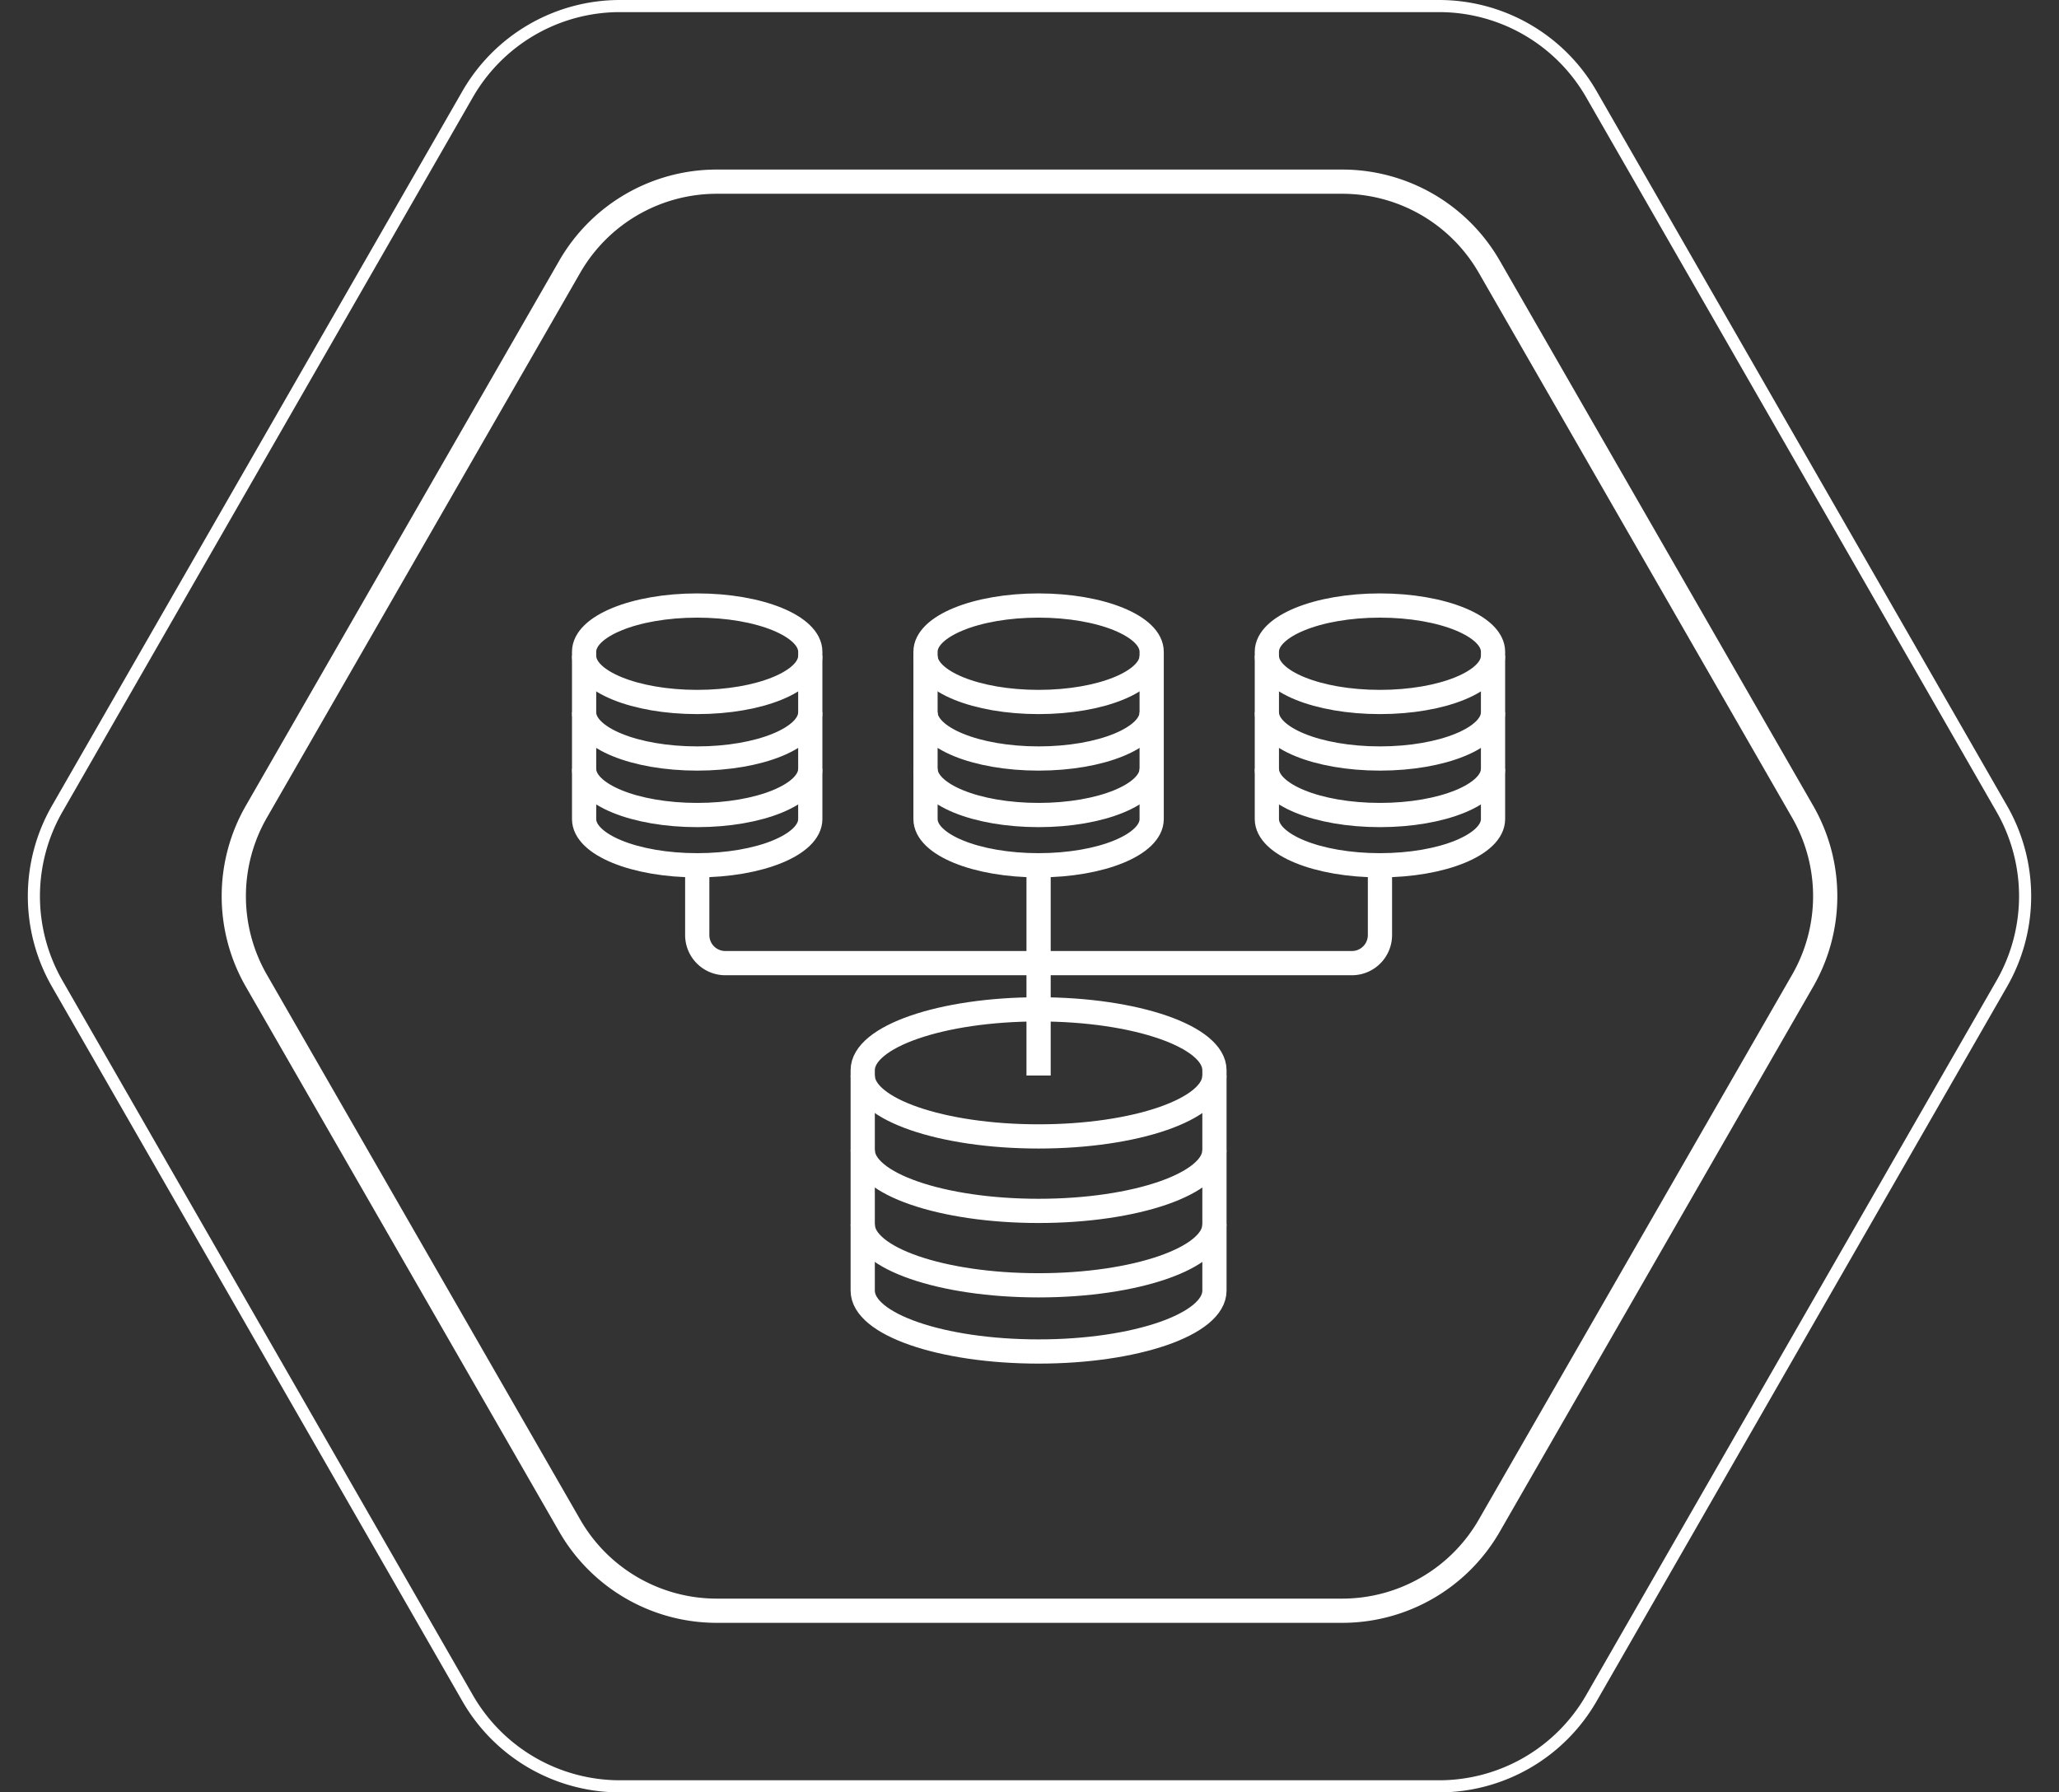
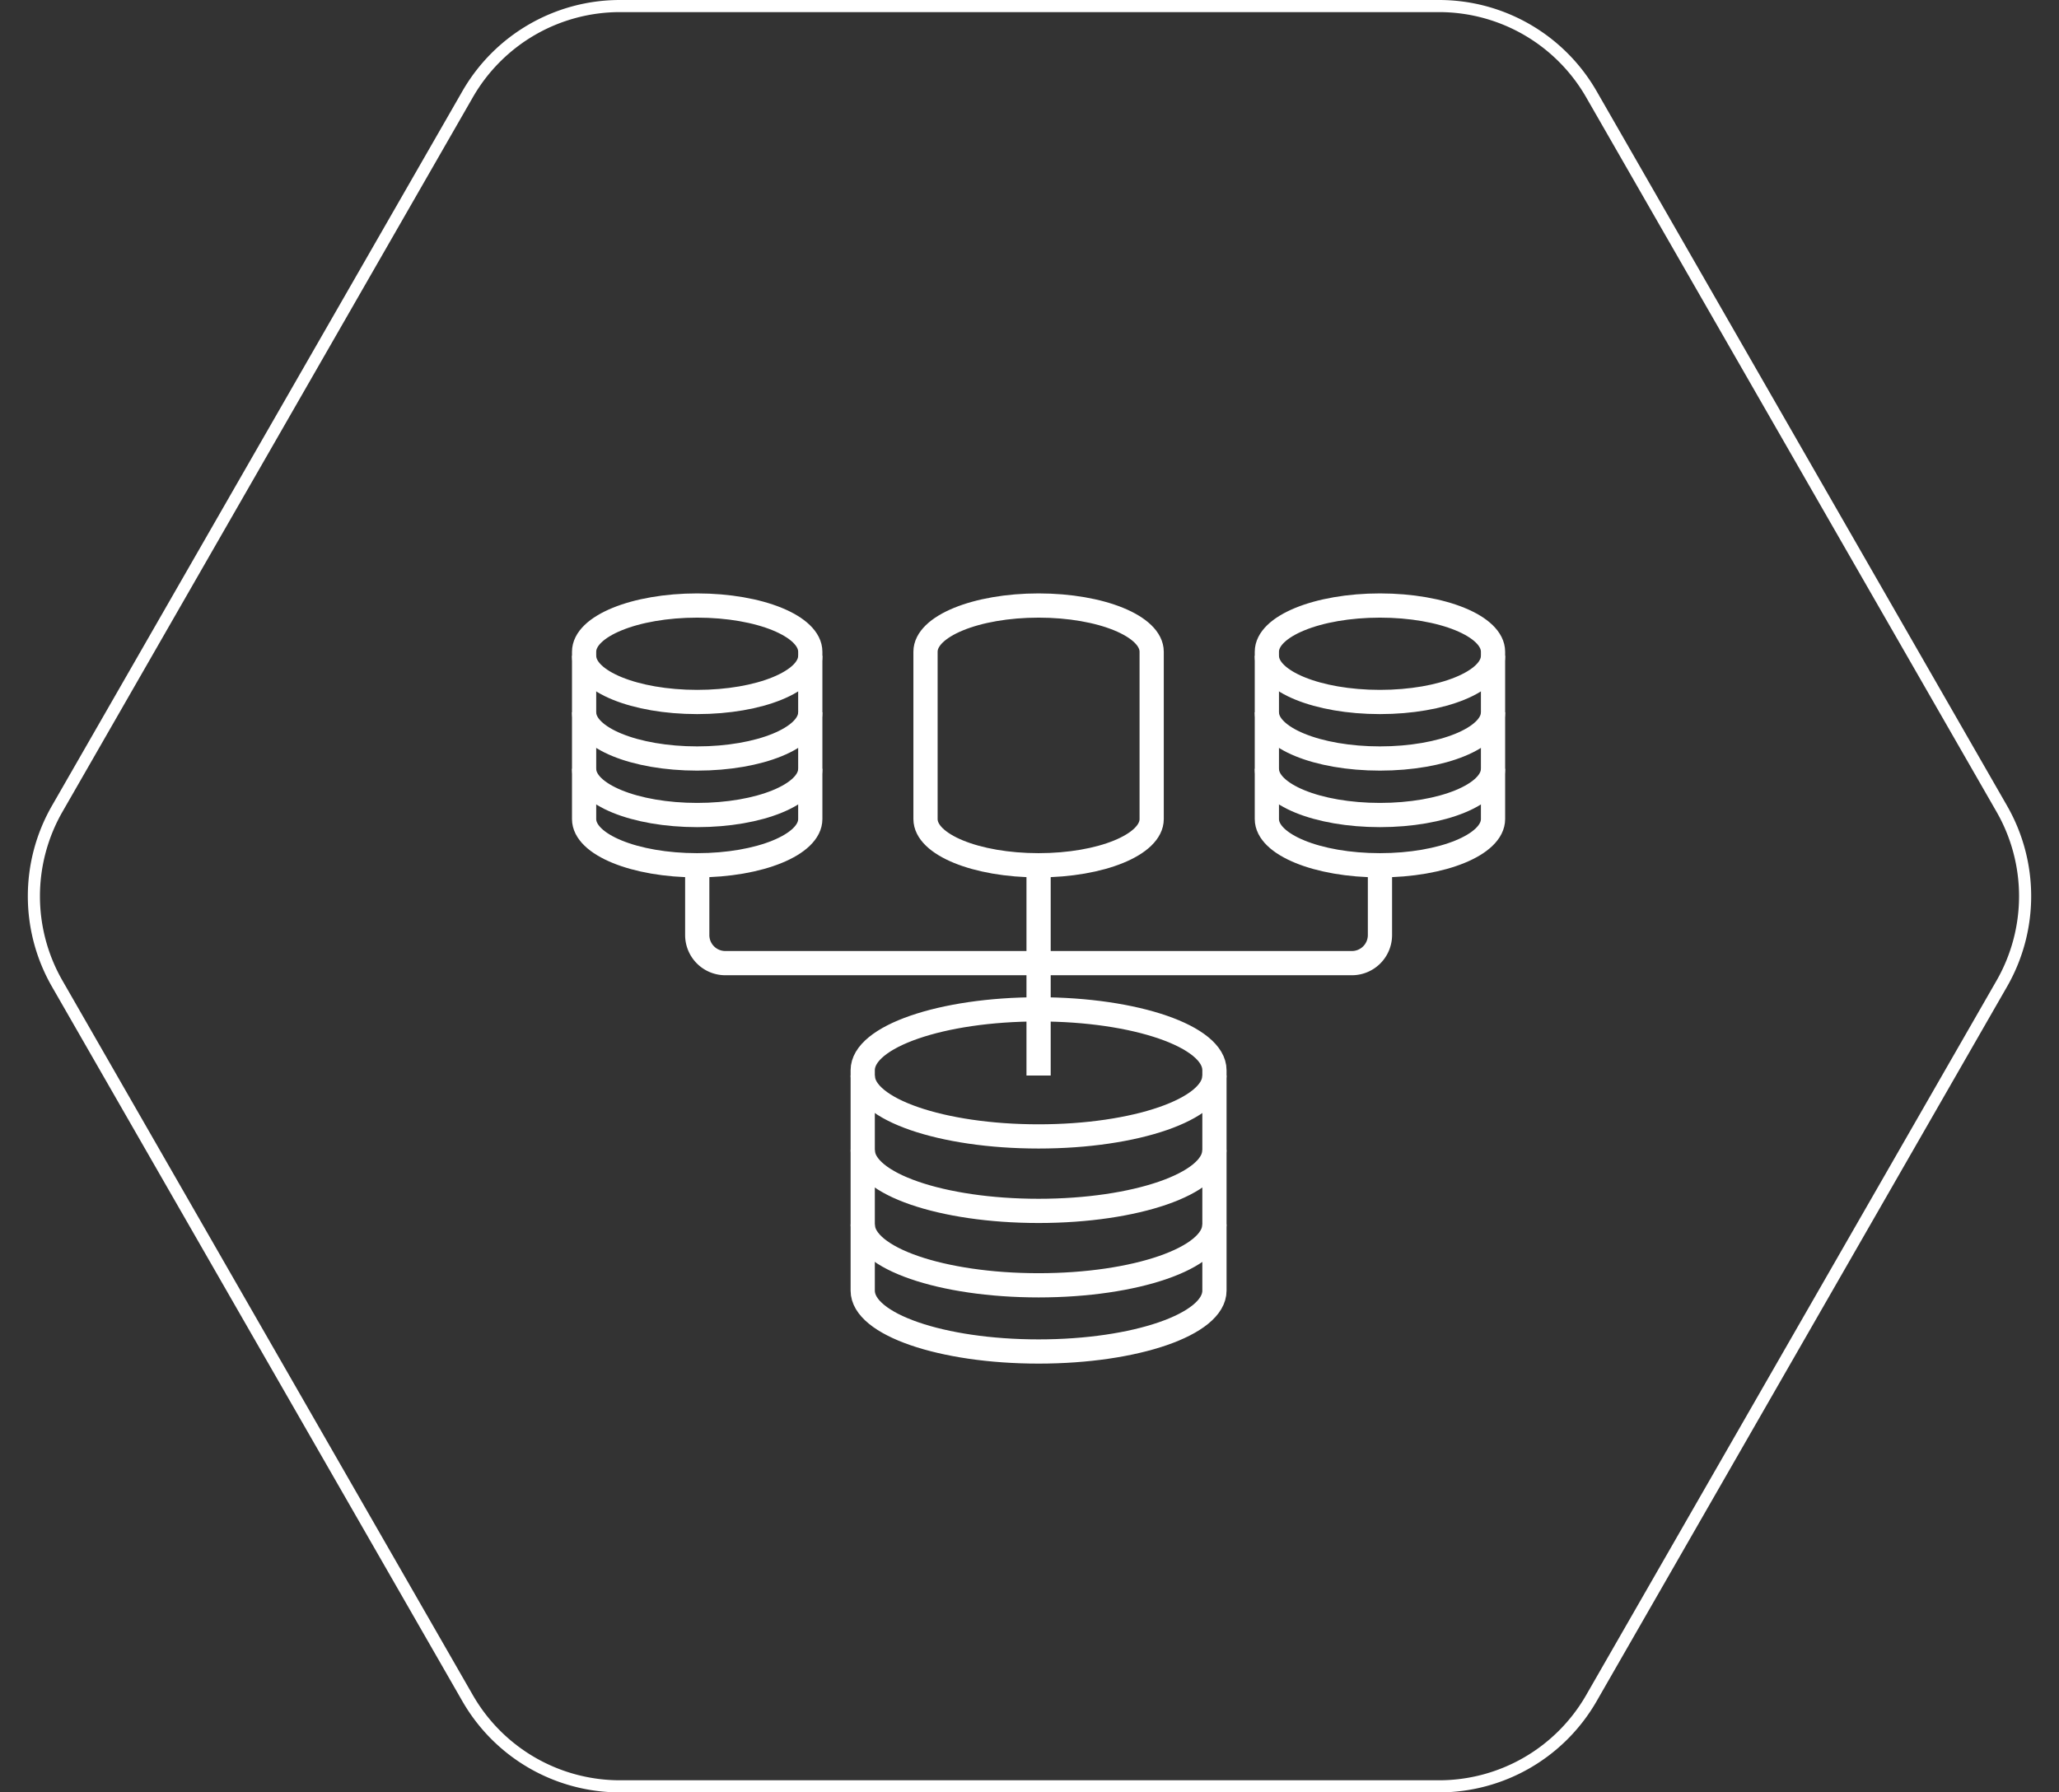
<svg xmlns="http://www.w3.org/2000/svg" width="170" height="148">
  <rect width="100%" height="100%" fill="#333333" stroke="none" />
  <defs>
    <style>.a,.b{fill:none}.b{stroke:#fff;stroke-miterlimit:10;stroke-width:2px}.c,.d{stroke:none}.d{fill:#fff}</style>
  </defs>
  <g class="a">
    <path class="c" d="M110.822 14a15 15 0 0113 7.523l25.875 45a15 15 0 010 14.954l-25.875 45a15 15 0 01-13 7.523H59.178a15 15 0 01-13-7.523l-25.878-45a15 15 0 010-14.954l25.875-45A15 15 0 0159.178 14z" />
-     <path class="d" d="M59.178 16c-2.283 0-4.534.604-6.51 1.747a13.017 13.017 0 00-4.76 4.773l-25.875 45a13.019 13.019 0 00-1.73 6.48c0 2.27.598 4.512 1.73 6.48l25.875 45a13.016 13.016 0 004.76 4.773 13.017 13.017 0 006.51 1.747h51.644c2.283 0 4.534-.604 6.51-1.747a13.017 13.017 0 004.76-4.773l25.875-45a13.019 13.019 0 001.73-6.48c0-2.27-.598-4.512-1.73-6.48l-25.875-45a13.017 13.017 0 00-4.76-4.773 13.017 13.017 0 00-6.51-1.747H59.178m0-2h51.644a15 15 0 0113.004 7.523l25.875 45a15 15 0 010 14.954l-25.875 45A15 15 0 01110.822 134H59.178a15 15 0 01-13.004-7.523l-25.875-45a15 15 0 010-14.954l25.875-45A15 15 0 0159.178 14z" />
  </g>
  <g class="a">
    <path class="c" d="M118.817 0a15 15 0 0113.007 7.53l33.885 59a15 15 0 010 14.941l-33.885 59A15 15 0 01118.817 148H51.183a15 15 0 01-13.007-7.53l-33.886-59a15 15 0 010-14.941l33.885-59A15 15 0 0151.183 0z" />
    <path class="d" d="M51.183 1c-2.46 0-4.885.651-7.014 1.884a14.018 14.018 0 00-5.126 5.144l-33.885 59A14.021 14.021 0 003.298 74c0 2.443.643 4.854 1.86 6.972l33.885 59a14.018 14.018 0 005.126 5.144A14.018 14.018 0 0051.183 147h67.634c2.46 0 4.885-.651 7.014-1.884a14.018 14.018 0 005.126-5.144l33.885-59a14.02 14.02 0 001.86-6.972c0-2.443-.643-4.854-1.86-6.972l-33.885-59a14.018 14.018 0 00-5.126-5.144A14.018 14.018 0 00118.817 1H51.183m0-1h67.634a15 15 0 0113.007 7.53l33.886 59a15 15 0 010 14.94l-33.886 59a15 15 0 01-13.007 7.53H51.183a15 15 0 01-13.007-7.53l-33.886-59a15 15 0 010-14.94l33.886-59A15 15 0 0151.183 0z" />
  </g>
  <g>
    <path class="b" d="M100.27 106.569c0 2.776-6.5 5.026-14.52 5.026s-14.52-2.25-14.52-5.026v-18.2c0-2.776 6.5-5.026 14.52-5.026s14.52 2.25 14.52 5.026z" />
    <path class="b" d="M100.27 101.104c0 2.776-6.5 5.026-14.52 5.026s-14.52-2.25-14.52-5.026M100.27 94.959c0 2.776-6.5 5.026-14.52 5.026s-14.52-2.25-14.52-5.026M100.27 88.81c0 2.776-6.5 5.026-14.52 5.026s-14.52-2.25-14.52-5.026M66.9 67.631c0 2.107-4.181 3.816-9.337 3.816s-9.337-1.709-9.337-3.816V53.815c0-2.107 4.18-3.816 9.337-3.816s9.337 1.709 9.337 3.816z" />
    <path class="b" d="M66.9 63.482c0 2.107-4.181 3.816-9.337 3.816s-9.337-1.708-9.337-3.816M66.9 58.815c0 2.107-4.181 3.816-9.337 3.816s-9.337-1.708-9.337-3.816M66.9 54.149c0 2.107-4.181 3.815-9.337 3.815s-9.337-1.708-9.337-3.815" />
    <g>
      <path class="b" d="M95.087 67.631c0 2.107-4.18 3.816-9.336 3.816s-9.337-1.709-9.337-3.816V53.815c0-2.107 4.18-3.816 9.337-3.816s9.336 1.709 9.336 3.816z" />
-       <path class="b" d="M95.087 63.482c0 2.107-4.18 3.816-9.336 3.816s-9.337-1.708-9.337-3.816M95.087 58.815c0 2.107-4.18 3.816-9.336 3.816s-9.337-1.708-9.337-3.816M95.087 54.149c0 2.107-4.18 3.815-9.336 3.815s-9.337-1.708-9.337-3.815" />
    </g>
    <g>
      <path class="b" d="M123.271 67.631c0 2.107-4.18 3.816-9.336 3.816s-9.337-1.709-9.337-3.816V53.815c0-2.107 4.18-3.816 9.337-3.816s9.336 1.709 9.336 3.816z" />
      <path class="b" d="M123.271 63.482c0 2.107-4.18 3.816-9.336 3.816s-9.337-1.708-9.337-3.816M123.271 58.815c0 2.107-4.18 3.816-9.336 3.816s-9.337-1.708-9.337-3.816M123.271 54.149c0 2.107-4.18 3.815-9.336 3.815s-9.337-1.708-9.337-3.815" />
    </g>
    <path class="b" d="M57.567 72.052v5.157a2.318 2.318 0 002.318 2.318h51.732a2.318 2.318 0 002.318-2.318v-5.157M85.75 71.095V88.81" />
  </g>
</svg>